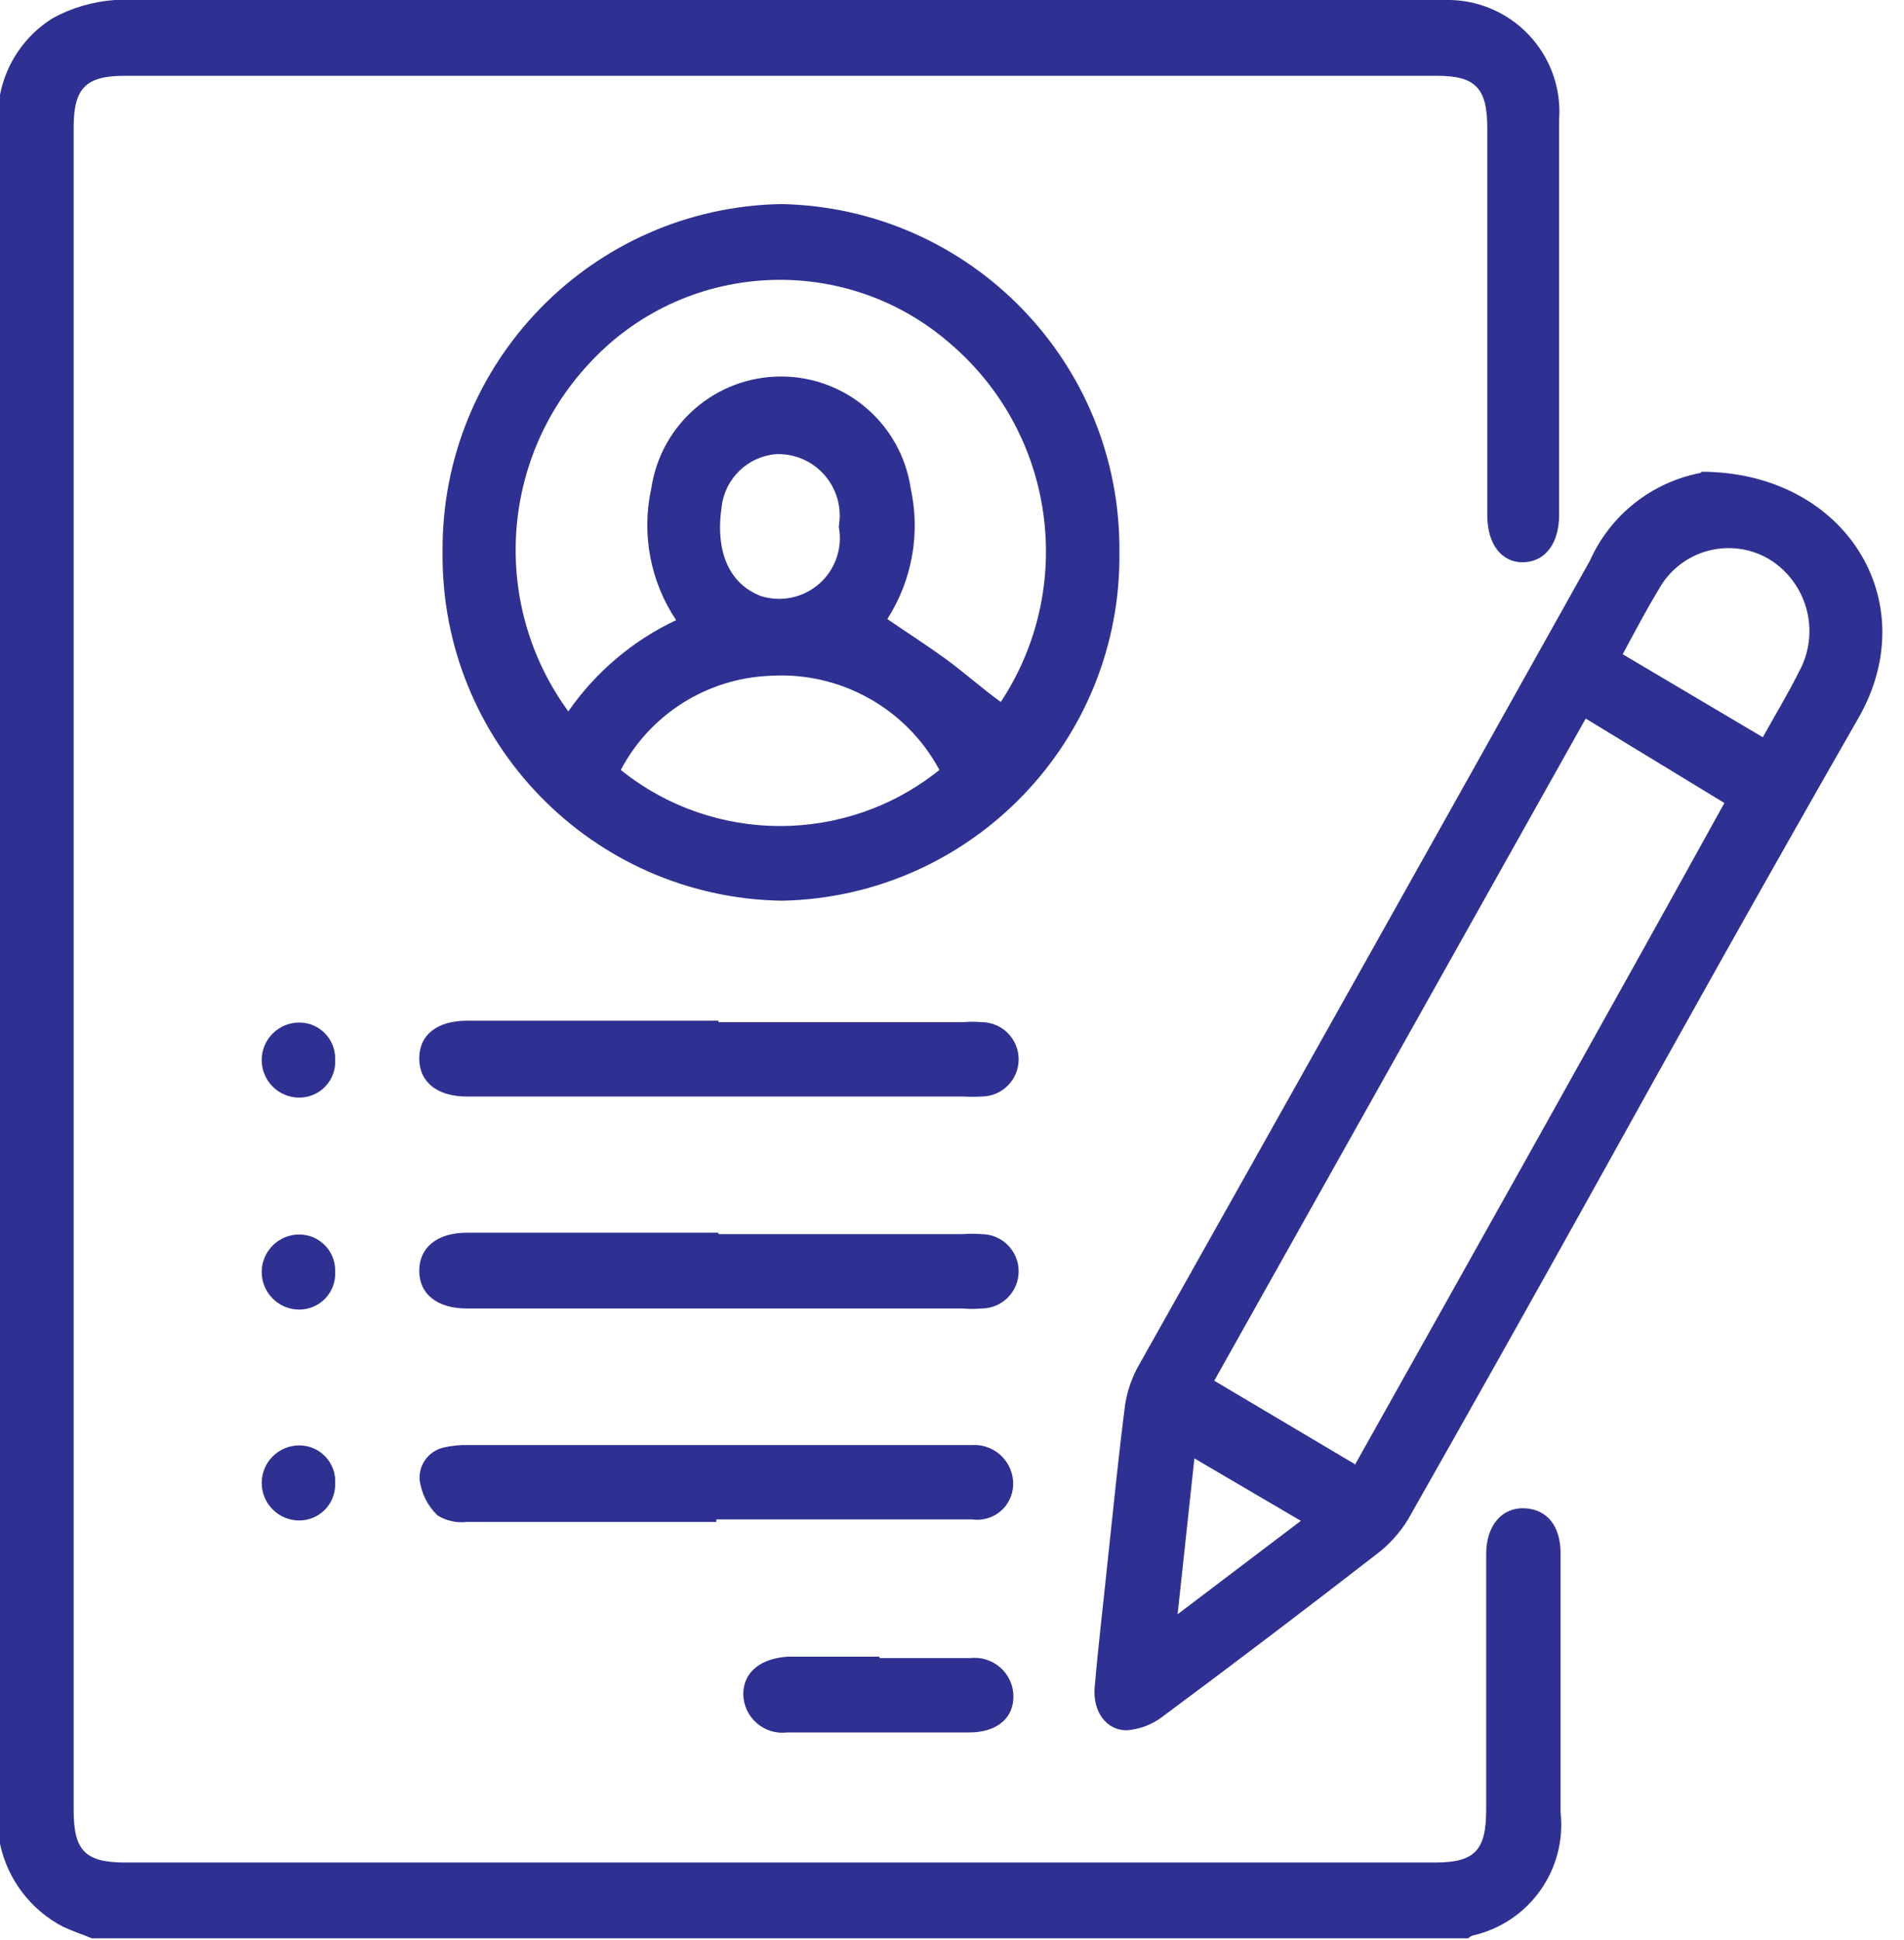
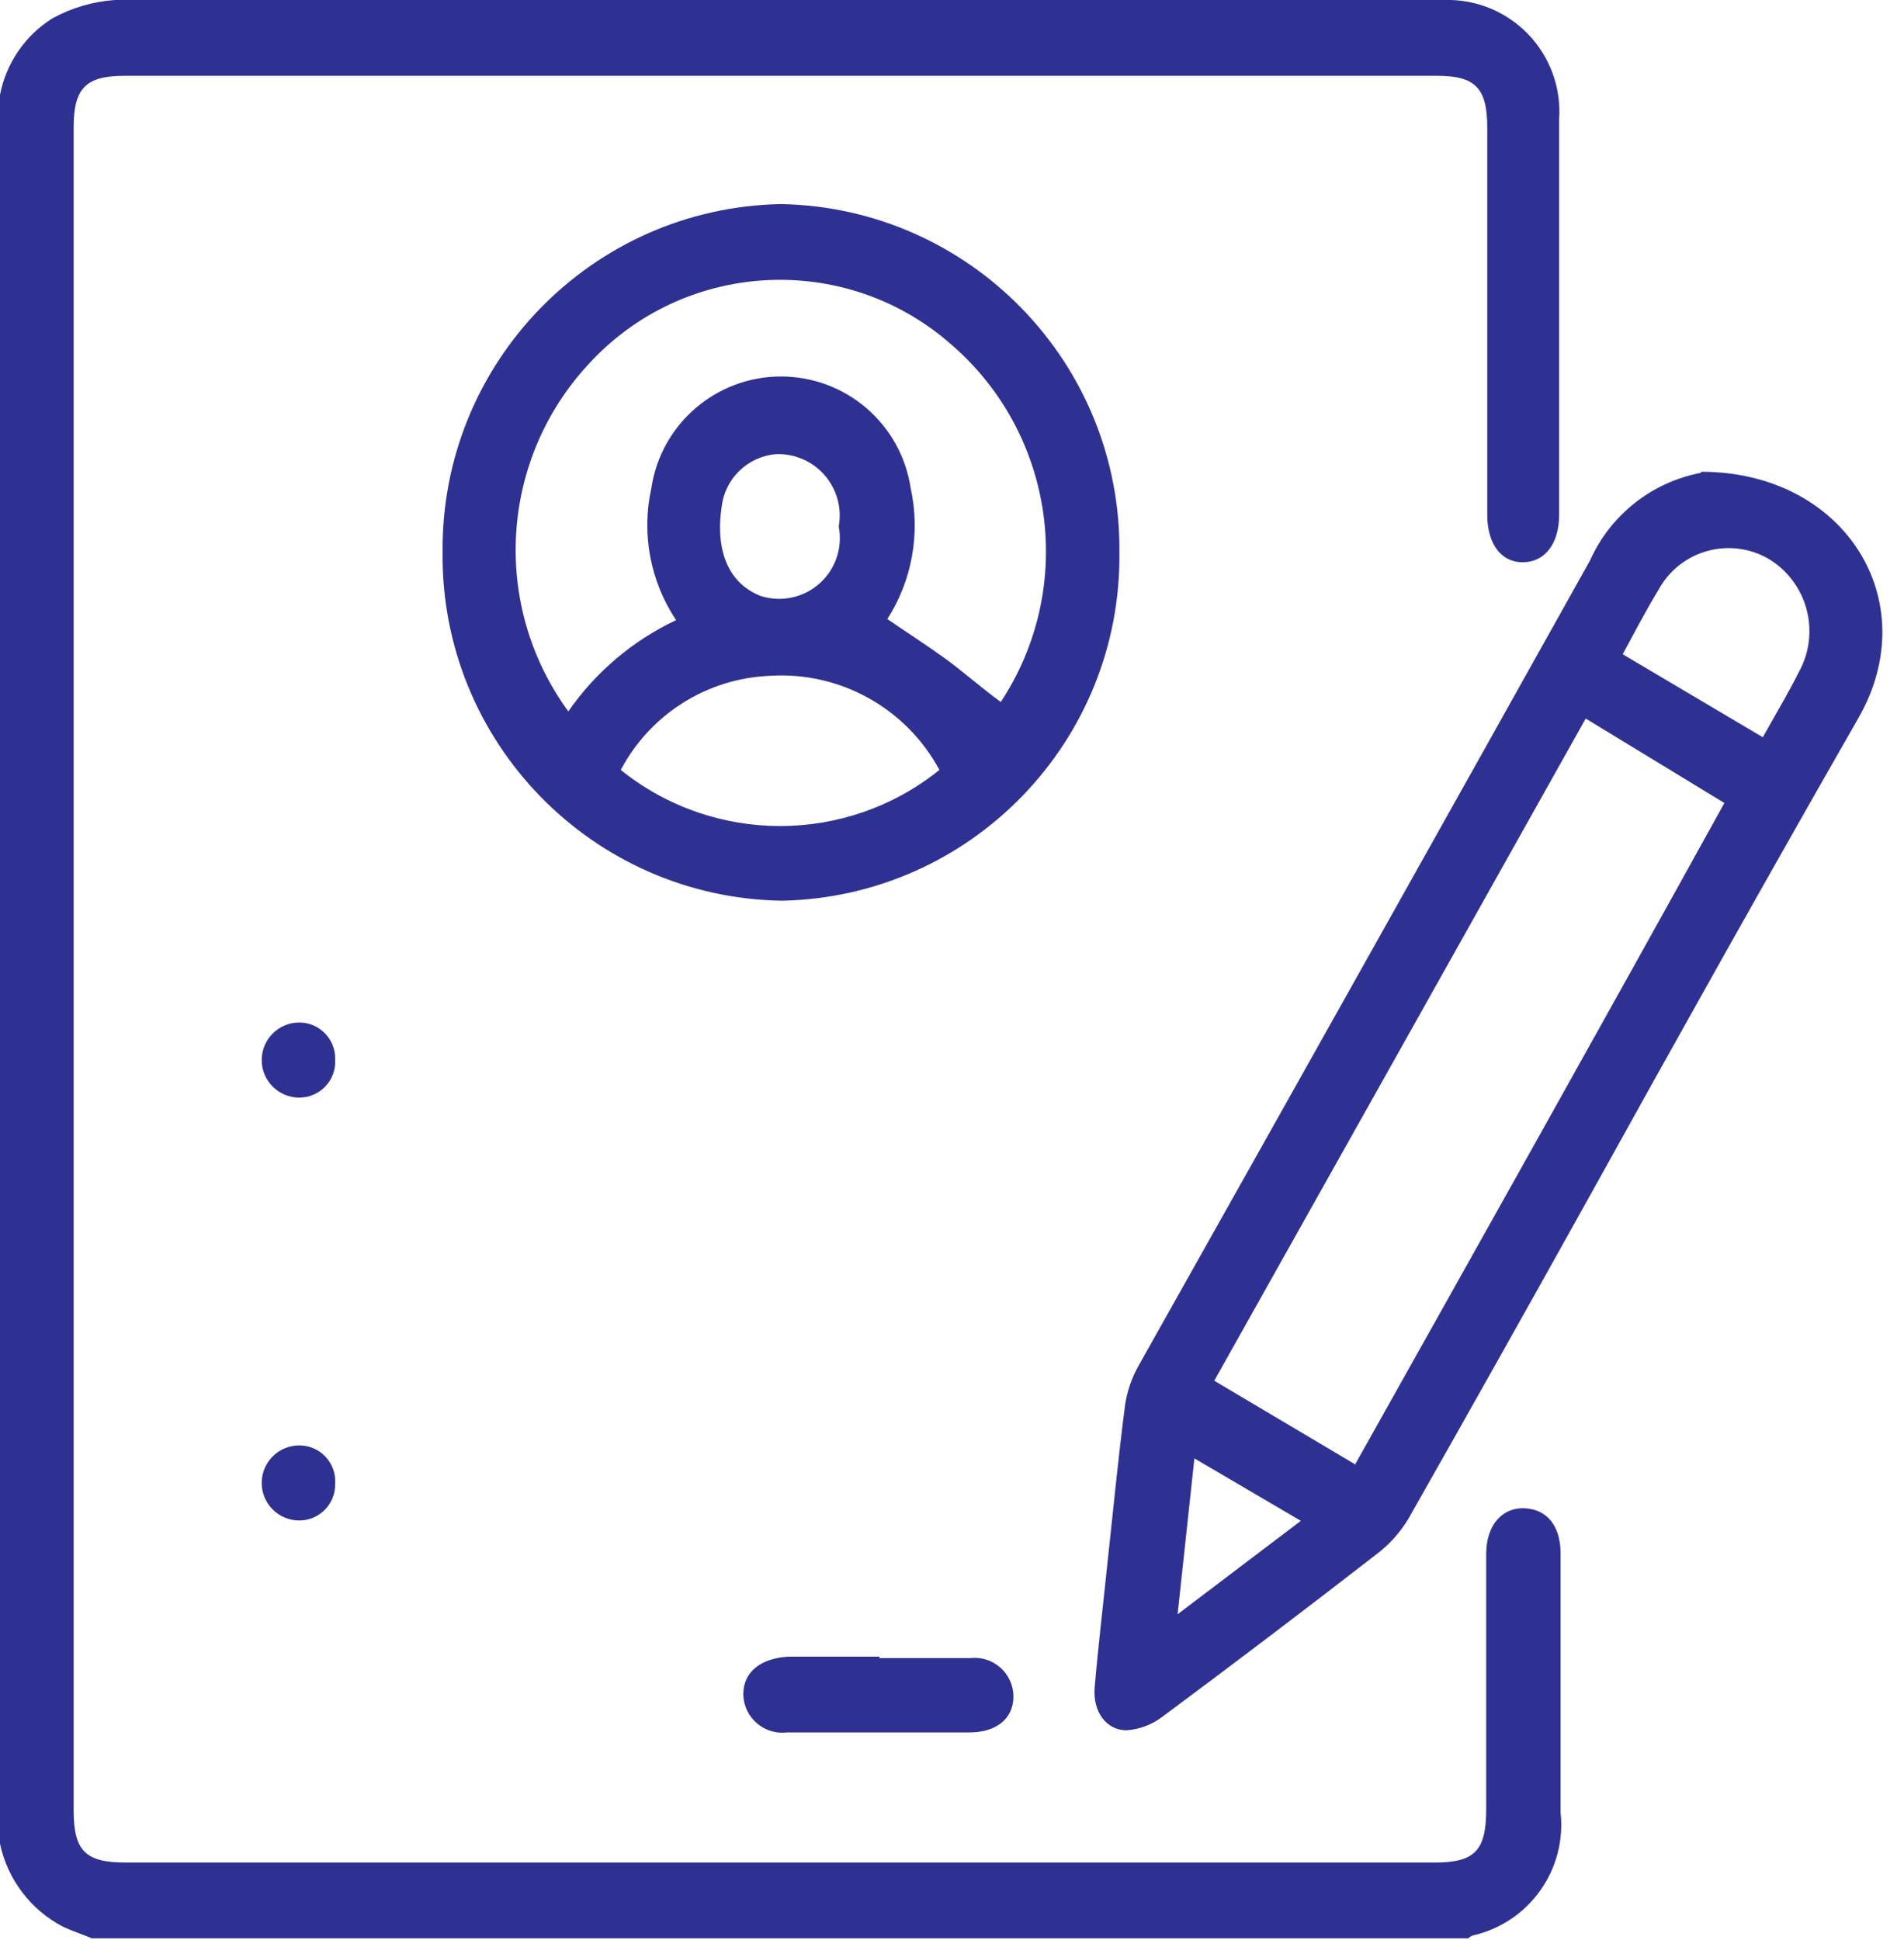
<svg xmlns="http://www.w3.org/2000/svg" width="53px" height="54px" viewBox="0 0 53 54" version="1.1">
  <title>EditoOmbudsman_picto</title>
  <desc>Created with Sketch.</desc>
  <g id="Page-1" stroke="none" stroke-width="1" fill="none" fill-rule="evenodd">
    <g id="EditoOmbudsman_picto" fill="#2F3192" fill-rule="nonzero">
      <path d="M0,2.64 C0.17,1.758 0.699,0.987 1.46,0.51 C1.996,0.216 2.59,0.042 3.2,8.97936239e-16 C15.54,8.97936239e-16 27.873,8.97936239e-16 40.2,8.97936239e-16 C41.08,-0.028 41.93,0.319 42.54,0.954 C43.15,1.588 43.463,2.452 43.4,3.33 L43.4,14.33 C43.4,15.14 43,15.64 42.4,15.65 C41.8,15.66 41.4,15.15 41.4,14.34 L41.4,3.56 C41.4,2.45 41.07,2.11 40,2.11 L3.47,2.11 C2.39,2.11 2.05,2.45 2.05,3.55 L2.05,50.38 C2.05,51.51 2.37,51.84 3.49,51.84 L39.94,51.84 C41.05,51.84 41.37,51.51 41.37,50.36 L41.37,43.25 C41.37,42.46 41.81,41.95 42.44,41.98 C43.07,42.01 43.44,42.48 43.44,43.23 L43.44,50.44 C43.617,52.037 42.567,53.514 41,53.87 C40.951,53.887 40.907,53.914 40.87,53.95 L2.56,53.95 C2.29,53.84 2.02,53.75 1.76,53.63 C0.857,53.162 0.212,52.314 0,51.32 L0,2.64 Z" id="Path" />
      <path d="M33.25,40.57 L32.78,44.93 L36.21,42.33 L33.21,40.57 M45.17,18.21 L49.07,20.52 C49.42,19.89 49.77,19.31 50.07,18.71 C50.684,17.607 50.318,16.217 49.24,15.56 C48.722,15.257 48.104,15.176 47.525,15.336 C46.947,15.496 46.458,15.883 46.17,16.41 C45.83,16.97 45.52,17.56 45.17,18.21 M37.71,40.78 C41.17,34.61 44.6,28.5 48,22.35 L44.14,20 C40.69,26.16 37.25,32.28 33.8,38.43 L37.71,40.75 M47.35,13.13 C51.35,13.13 53.59,16.72 51.74,19.97 C49.22,24.37 46.74,28.8 44.29,33.22 C42.603,36.253 40.907,39.273 39.2,42.28 C38.965,42.669 38.655,43.009 38.29,43.28 C36.33,44.8 34.353,46.3 32.36,47.78 C32.071,48.002 31.723,48.134 31.36,48.16 C30.8,48.16 30.42,47.65 30.47,46.98 C30.57,45.81 30.71,44.65 30.83,43.48 C30.99,42.01 31.13,40.55 31.32,39.09 C31.38,38.707 31.509,38.337 31.7,38 C35.9,30.533 40.087,23.067 44.26,15.6 C44.828,14.33 45.983,13.418 47.35,13.16" id="Shape" />
      <path d="M23.35,14.64 C23.437,14.133 23.292,13.615 22.955,13.227 C22.618,12.839 22.124,12.623 21.61,12.64 C20.823,12.701 20.188,13.307 20.09,14.09 C19.9,15.36 20.3,16.25 21.18,16.59 C21.746,16.768 22.364,16.637 22.808,16.244 C23.253,15.851 23.458,15.253 23.35,14.67 M26.15,21.43 C25.224,19.709 23.38,18.686 21.43,18.81 C19.679,18.882 18.098,19.88 17.28,21.43 C19.87,23.512 23.56,23.512 26.15,21.43 M27.83,19.58 C29.97,16.382 29.386,12.09 26.47,9.58 C23.511,6.985 19.019,7.239 16.37,10.15 C13.905,12.822 13.675,16.865 15.82,19.8 C16.58,18.705 17.615,17.829 18.82,17.26 C18.1,16.182 17.851,14.856 18.13,13.59 C18.397,11.802 19.932,10.479 21.74,10.479 C23.548,10.479 25.083,11.802 25.35,13.59 C25.625,14.842 25.391,16.151 24.7,17.23 C25.27,17.62 25.8,17.96 26.31,18.33 C26.82,18.7 27.31,19.14 27.86,19.54 M31.16,15.36 C31.227,20.626 27.035,24.961 21.77,25.07 C16.484,24.988 12.259,20.647 12.32,15.36 C12.275,10.096 16.477,5.779 21.74,5.68 C27.003,5.779 31.205,10.096 31.16,15.36" id="Shape" />
-       <path d="M20,28.45 L26.81,28.45 C26.98,28.435 27.15,28.435 27.32,28.45 C27.892,28.45 28.355,28.913 28.355,29.485 C28.355,30.057 27.892,30.52 27.32,30.52 C27.15,30.53 26.98,30.53 26.81,30.52 L13,30.52 C12.17,30.52 11.67,30.12 11.67,29.46 C11.67,28.8 12.17,28.41 13,28.41 L20,28.41" id="Path" />
-       <path d="M20,34.35 L26.81,34.35 C26.98,34.335 27.15,34.335 27.32,34.35 C27.892,34.35 28.355,34.813 28.355,35.385 C28.355,35.957 27.892,36.42 27.32,36.42 C27.15,36.435 26.98,36.435 26.81,36.42 L13,36.42 C12.17,36.42 11.67,36.02 11.67,35.37 C11.67,34.72 12.17,34.31 13,34.31 L20,34.31" id="Path" />
-       <path d="M19.94,42.36 L13,42.36 C12.714,42.395 12.425,42.331 12.18,42.18 C11.903,41.915 11.726,41.561 11.68,41.18 C11.655,40.759 11.939,40.382 12.35,40.29 C12.583,40.236 12.821,40.213 13.06,40.22 L27.06,40.22 C27.649,40.186 28.157,40.631 28.2,41.22 C28.224,41.523 28.109,41.821 27.888,42.029 C27.666,42.238 27.361,42.334 27.06,42.29 L19.94,42.29" id="Path" />
      <path d="M24.48,46.15 L27,46.15 C27.306,46.113 27.614,46.209 27.845,46.413 C28.077,46.618 28.209,46.911 28.21,47.22 C28.21,47.84 27.73,48.22 26.98,48.22 L21.91,48.22 C21.604,48.257 21.297,48.163 21.065,47.961 C20.832,47.759 20.696,47.468 20.69,47.16 C20.69,46.53 21.18,46.16 21.93,46.11 L24.48,46.11" id="Path" />
      <path d="M9.33,29.49 C9.347,29.765 9.249,30.035 9.059,30.236 C8.87,30.437 8.606,30.55 8.33,30.55 C7.753,30.55 7.285,30.082 7.285,29.505 C7.285,28.928 7.753,28.46 8.33,28.46 C8.882,28.46 9.33,28.908 9.33,29.46" id="Path" />
-       <path d="M9.33,35.4 C9.344,35.674 9.244,35.941 9.055,36.14 C8.866,36.338 8.604,36.45 8.33,36.45 C7.753,36.45 7.285,35.982 7.285,35.405 C7.285,34.828 7.753,34.36 8.33,34.36 C8.882,34.36 9.33,34.808 9.33,35.36" id="Path" />
      <path d="M9.33,41.32 C9.33,41.872 8.882,42.32 8.33,42.32 C7.753,42.32 7.285,41.852 7.285,41.275 C7.285,40.698 7.753,40.23 8.33,40.23 C8.606,40.23 8.87,40.343 9.059,40.544 C9.249,40.745 9.347,41.015 9.33,41.29" id="Path" />
    </g>
  </g>
</svg>